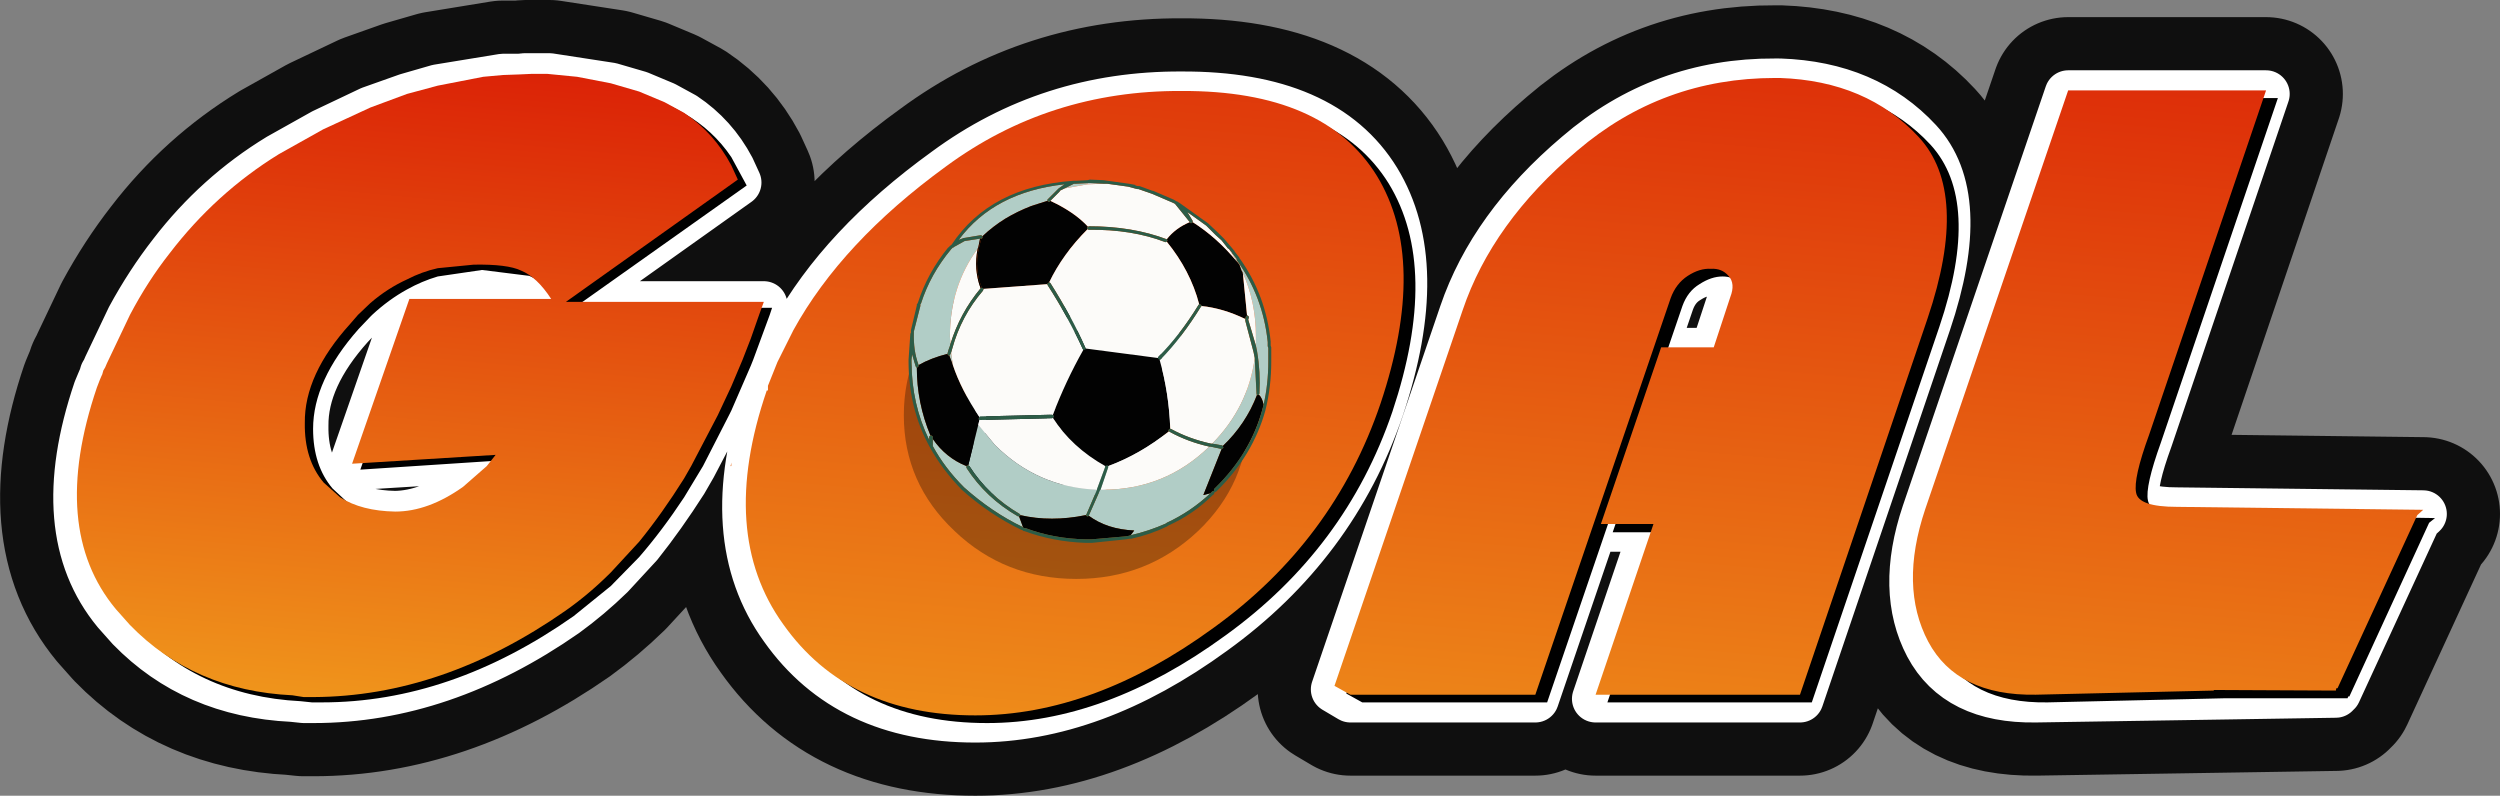
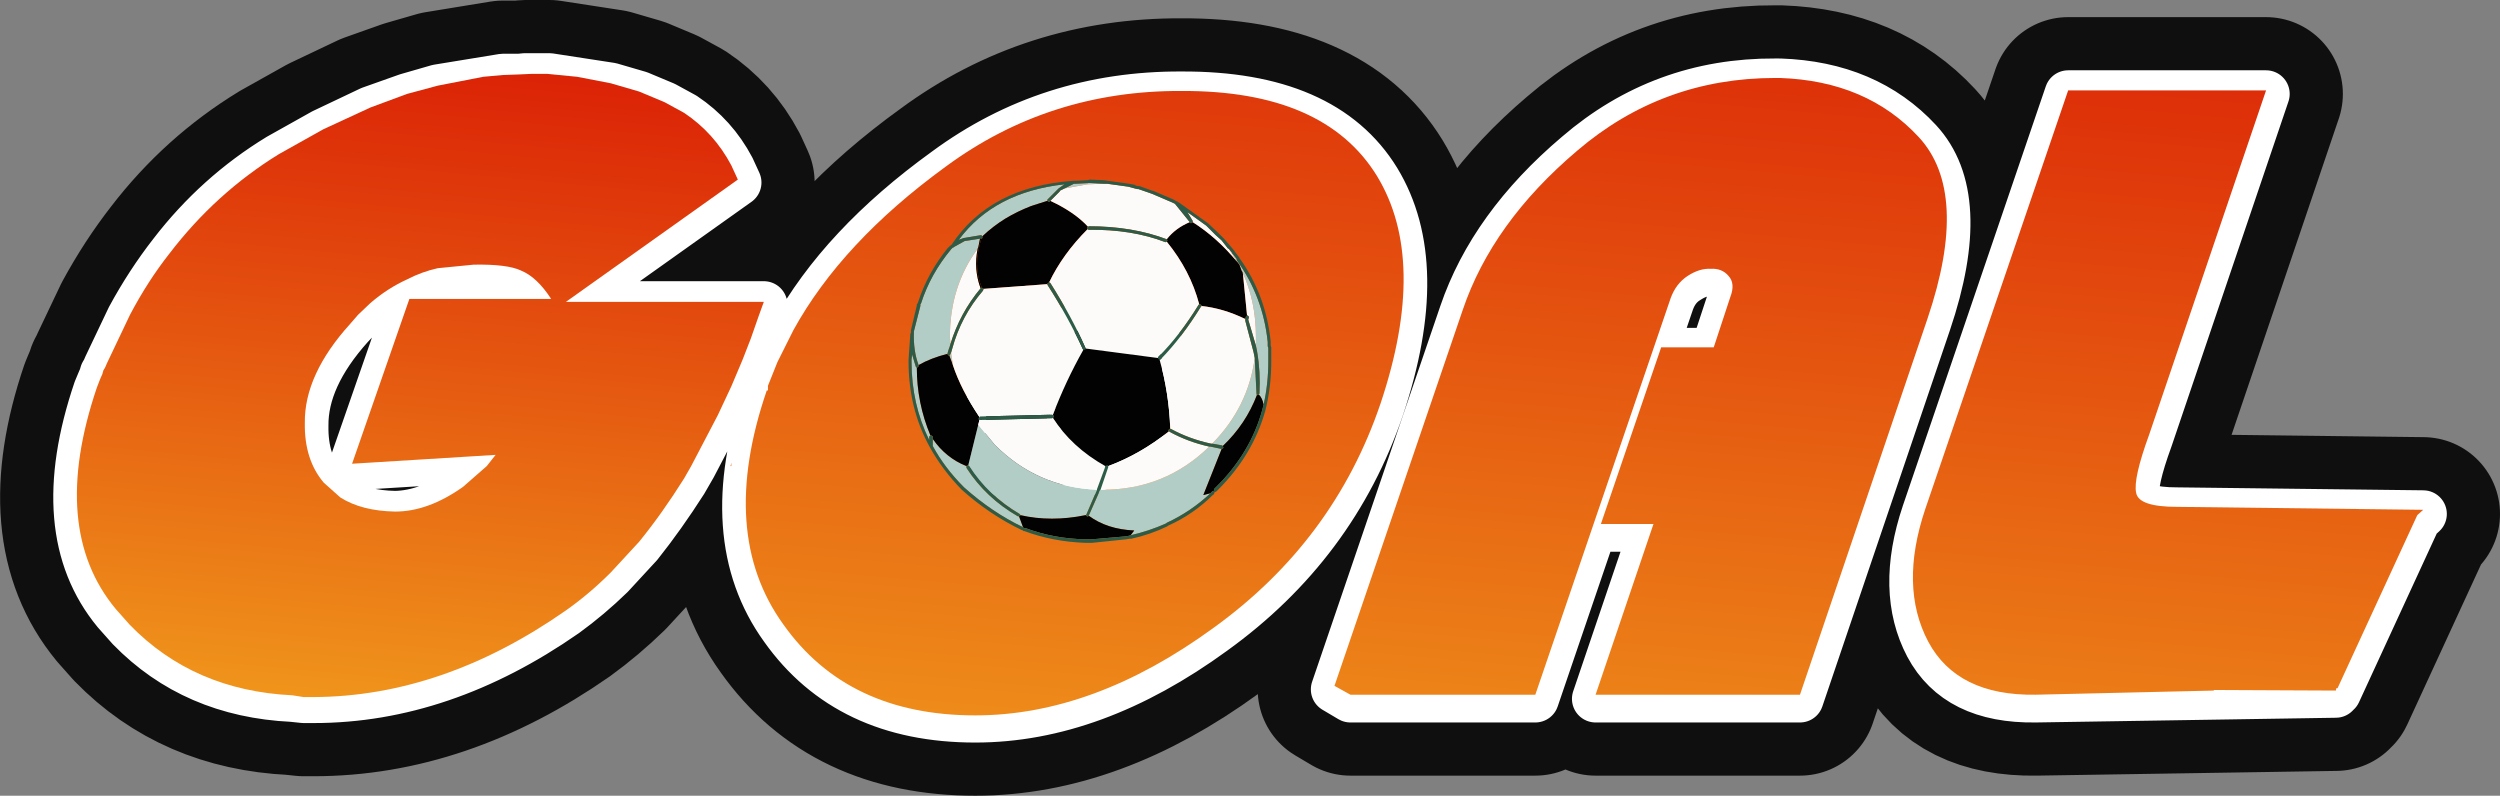
<svg xmlns="http://www.w3.org/2000/svg" height="67.35px" width="211.6px">
  <rect width="100%" height="100%" fill="#808080" stroke="none" />
  <g transform="matrix(1.0, 0.0, 0.0, 1.0, 98.05, 19.1)">
-     <path d="M-33.05 13.9 L-32.25 11.85 -30.9 9.15 Q-26.8 1.7 -18.0 -4.65 -9.25 -11.1 1.95 -11.05 14.05 -11.1 18.5 -3.85 22.85 3.3 18.8 15.4 14.85 27.0 4.65 34.35 -5.5 41.75 -15.5 41.75 -26.3 41.75 -31.75 34.05 -37.3 26.35 -33.15 14.25 L-33.15 14.2 -33.05 13.95 -33.05 13.9 M52.5 -12.15 L52.6 -12.15 Q59.95 -11.9 64.35 -7.15 68.7 -2.45 65.1 8.2 L54.3 40.05 37.0 40.05 41.9 25.6 37.45 25.6 42.55 10.65 47.0 10.65 48.4 6.4 Q48.85 5.2 48.25 4.6 47.7 3.95 46.75 3.95 45.8 3.95 44.8 4.6 43.8 5.2 43.35 6.45 L31.9 40.05 16.25 40.05 14.9 39.25 25.75 7.45 Q28.25 0.1 35.45 -6.0 42.65 -12.2 52.2 -12.15 L52.5 -12.15 M93.75 -11.15 L83.85 18.05 Q82.5 21.75 82.75 22.95 82.95 24.15 86.2 24.15 L107.05 24.4 106.55 24.85 99.8 39.5 99.7 39.5 99.65 39.65 74.25 40.05 Q67.6 40.15 65.15 35.55 62.7 30.9 64.9 24.35 L77.0 -11.15 93.75 -11.15 M1.4 8.85 Q-0.25 6.6 -3.1 6.35 L-3.4 6.35 -3.85 6.35 -4.0 6.35 -4.1 6.35 Q-7.35 6.4 -10.8 8.7 -14.15 10.95 -16.5 15.35 -17.15 19.6 -15.3 21.85 -13.5 24.1 -10.1 24.15 L-9.3 24.1 -8.6 24.05 Q-5.75 23.6 -2.7 21.65 0.2 19.6 1.65 15.4 3.1 11.1 1.4 8.85" fill="url(#gradient0)" fill-rule="evenodd" stroke="none" />
    <path d="M-40.15 21.65 Q-42.0 24.55 -43.95 27.0 L-46.35 29.6 Q-48.2 31.4 -50.2 32.85 -60.6 40.1 -71.5 40.1 L-72.35 40.1 -73.3 40.0 Q-81.65 39.6 -87.05 34.05 L-88.25 32.7 Q-93.9 25.85 -89.85 13.9 L-89.6 13.3 -89.45 12.95 -89.4 12.85 -89.3 12.5 -89.15 12.25 -89.0 11.9 -87.05 7.8 Q-85.45 4.85 -83.5 2.35 -79.7 -2.6 -74.45 -5.8 L-70.7 -7.9 -66.7 -9.8 -63.6 -10.9 -61.0 -11.65 -55.5 -12.55 -54.1 -12.55 -53.6 -12.6 -53.0 -12.6 -52.25 -12.6 -51.75 -12.6 -51.55 -12.6 -46.35 -11.8 -43.95 -11.1 -41.8 -10.2 -40.15 -9.3 Q-37.6 -7.6 -36.15 -4.85 L-35.6 -3.65 -50.15 6.7 -33.4 6.7 -33.7 7.55 -34.5 9.8 -35.1 11.35 -36.15 11.35 -36.15 13.85 -37.15 16.05 -39.4 20.35 -40.15 20.35 -40.15 21.65 M-57.95 3.5 L-61.0 3.85 Q-62.35 4.15 -63.6 4.8 -65.25 5.55 -66.7 6.8 L-67.5 7.55 -68.4 8.5 Q-72.3 12.85 -72.25 16.95 -72.3 20.05 -70.65 22.0 L-69.25 23.25 Q-67.45 24.4 -64.6 24.45 -61.8 24.4 -58.85 22.3 L-56.6 20.35 -56.1 19.65 -68.25 20.4 -63.4 6.45 -51.4 6.45 Q-52.6 4.6 -53.95 4.05 -55.1 3.5 -57.95 3.5" fill="url(#gradient1)" fill-rule="evenodd" stroke="none" />
    <path d="M-40.15 21.65 Q-42.0 24.55 -43.95 27.0 L-46.35 29.6 Q-48.2 31.4 -50.2 32.85 -60.6 40.1 -71.5 40.1 L-72.35 40.1 -73.3 40.0 Q-81.65 39.6 -87.05 34.05 L-88.25 32.7 Q-93.9 25.85 -89.85 13.9 L-89.6 13.3 -89.45 12.95 -89.4 12.85 -89.3 12.5 -89.15 12.25 -89.0 11.9 -87.05 7.8 Q-85.45 4.85 -83.5 2.35 -79.7 -2.6 -74.45 -5.8 L-70.7 -7.9 -66.7 -9.8 -63.6 -10.9 -61.0 -11.65 -55.5 -12.55 -54.1 -12.55 -53.6 -12.6 -53.0 -12.6 -52.25 -12.6 -51.75 -12.6 -51.55 -12.6 -46.35 -11.8 -43.95 -11.1 -41.8 -10.2 -40.15 -9.3 Q-37.6 -7.6 -36.15 -4.85 L-35.6 -3.65 -50.15 6.7 -33.4 6.7 -33.7 7.55 -34.5 9.8 -35.1 11.35 -36.15 13.85 -37.15 16.05 -39.4 20.35 -40.15 21.65 M-33.05 13.9 L-32.25 11.85 -30.9 9.15 Q-26.8 1.7 -18.0 -4.65 -9.25 -11.1 1.95 -11.05 14.05 -11.1 18.5 -3.85 22.85 3.3 18.8 15.4 14.85 27.0 4.65 34.35 -5.5 41.75 -15.5 41.75 -26.3 41.75 -31.75 34.05 -37.3 26.35 -33.15 14.25 L-33.15 14.2 -33.05 13.95 M52.5 -12.15 L52.6 -12.15 Q59.95 -11.9 64.35 -7.15 68.7 -2.45 65.1 8.2 L54.3 40.05 37.0 40.05 41.9 25.6 37.45 25.6 42.55 10.65 47.0 10.65 48.4 6.4 Q48.85 5.2 48.25 4.6 47.7 3.95 46.75 3.95 45.8 3.95 44.8 4.6 43.8 5.2 43.35 6.45 L31.9 40.05 16.25 40.05 14.9 39.25 25.75 7.45 Q28.25 0.1 35.45 -6.0 42.65 -12.2 52.2 -12.15 L52.5 -12.15 M93.75 -11.15 L83.85 18.05 Q82.5 21.75 82.75 22.95 82.95 24.15 86.2 24.15 L107.05 24.4 106.55 24.85 99.8 39.5 99.7 39.5 99.65 39.65 74.25 40.05 Q67.6 40.15 65.15 35.55 62.7 30.9 64.9 24.35 L77.0 -11.15 93.75 -11.15 M1.4 8.85 Q-0.25 6.6 -3.1 6.35 L-3.4 6.35 -3.85 6.35 -4.0 6.35 -4.1 6.35 Q-7.35 6.4 -10.8 8.7 -14.15 10.95 -16.5 15.35 -17.15 19.6 -15.3 21.85 -13.5 24.1 -10.1 24.15 L-9.3 24.1 -8.6 24.05 Q-5.75 23.6 -2.7 21.65 0.2 19.6 1.65 15.4 3.1 11.1 1.4 8.85 M-57.95 3.5 L-61.0 3.85 Q-62.35 4.15 -63.6 4.8 -65.25 5.55 -66.7 6.8 L-67.5 7.55 -68.4 8.5 Q-72.3 12.85 -72.25 16.95 -72.3 20.05 -70.65 22.0 L-69.25 23.25 Q-67.45 24.4 -64.6 24.45 -61.8 24.4 -58.85 22.3 L-56.6 20.35 -56.1 19.65 -68.25 20.4 -63.4 6.45 -51.4 6.45 Q-52.6 4.6 -53.95 4.05 -55.1 3.5 -57.95 3.5" fill="none" stroke="#000000" stroke-linecap="round" stroke-linejoin="round" stroke-opacity="0.882" stroke-width="13.0" />
-     <path d="M-33.05 13.9 L-32.25 11.85 -30.9 9.15 Q-26.8 1.7 -18.0 -4.65 -9.25 -11.1 1.95 -11.05 14.05 -11.1 18.5 -3.85 22.85 3.3 18.8 15.4 14.85 27.0 4.65 34.35 -5.5 41.75 -15.5 41.75 -26.3 41.75 -31.75 34.05 -37.3 26.35 -33.15 14.25 L-33.15 14.2 -33.05 13.95 -33.05 13.9 M52.6 -12.15 Q59.95 -11.9 64.35 -7.15 68.7 -2.45 65.1 8.2 L54.3 40.05 37.0 40.05 41.9 25.6 37.45 25.6 42.55 10.65 47.0 10.65 48.4 6.4 Q48.85 5.2 48.25 4.6 47.7 3.95 46.75 3.95 45.8 3.95 44.8 4.6 43.8 5.2 43.35 6.45 L31.9 40.05 16.25 40.05 14.9 39.25 25.75 7.45 Q28.25 0.1 35.45 -6.0 42.65 -12.2 52.2 -12.15 L52.5 -12.15 52.6 -12.15 M93.75 -11.15 L83.85 18.05 Q82.5 21.75 82.75 22.95 82.95 24.15 86.2 24.15 L107.05 24.4 106.55 24.85 99.8 39.5 99.7 39.5 99.65 39.65 74.25 40.05 Q67.6 40.15 65.15 35.55 62.7 30.9 64.9 24.35 L77.0 -11.15 93.75 -11.15 M1.4 8.85 Q-0.25 6.6 -3.1 6.35 L-3.4 6.35 -3.85 6.35 -4.0 6.35 -4.1 6.35 Q-7.35 6.4 -10.8 8.7 -14.15 10.95 -16.5 15.35 -17.15 19.6 -15.3 21.85 -13.5 24.1 -10.1 24.15 L-9.3 24.1 -8.6 24.05 Q-5.75 23.6 -2.7 21.65 0.2 19.6 1.65 15.4 3.1 11.1 1.4 8.85" fill="url(#gradient2)" fill-rule="evenodd" stroke="none" />
    <path d="M-40.15 21.65 Q-42.0 24.55 -43.95 27.0 L-46.35 29.6 Q-48.2 31.4 -50.2 32.85 -60.6 40.1 -71.5 40.1 L-72.35 40.1 -73.3 40.0 Q-81.65 39.6 -87.05 34.05 L-88.25 32.7 Q-93.9 25.85 -89.85 13.9 L-89.6 13.3 -89.45 12.95 -89.4 12.85 -89.3 12.5 -89.15 12.25 -89.0 11.9 -87.05 7.8 Q-85.45 4.85 -83.5 2.35 -79.7 -2.6 -74.45 -5.8 L-70.7 -7.9 -66.7 -9.8 -63.6 -10.9 -61.0 -11.65 -55.5 -12.55 -54.1 -12.55 -53.6 -12.6 -53.0 -12.6 -52.25 -12.6 -51.75 -12.6 -51.55 -12.6 -46.35 -11.8 -43.95 -11.1 -41.8 -10.2 -40.15 -9.3 Q-37.6 -7.6 -36.15 -4.85 L-35.6 -3.65 -50.15 6.7 -33.4 6.7 -33.7 7.55 -34.5 9.8 -35.1 11.35 -36.15 11.35 -36.15 13.85 -37.15 16.05 -39.4 20.35 -40.15 20.35 -40.15 21.65 M-57.95 3.5 L-61.0 3.85 Q-62.35 4.15 -63.6 4.8 -65.25 5.55 -66.7 6.8 L-67.5 7.55 -68.4 8.5 Q-72.3 12.85 -72.25 16.95 -72.3 20.05 -70.65 22.0 L-69.25 23.25 Q-67.45 24.4 -64.6 24.45 -61.8 24.4 -58.85 22.3 L-56.6 20.35 -56.1 19.65 -68.25 20.4 -63.4 6.45 -51.4 6.45 Q-52.6 4.6 -53.95 4.05 -55.1 3.5 -57.95 3.5" fill="url(#gradient3)" fill-rule="evenodd" stroke="none" />
    <path d="M-40.15 21.65 Q-42.0 24.55 -43.95 27.0 L-46.35 29.6 Q-48.2 31.4 -50.2 32.85 -60.6 40.1 -71.5 40.1 L-72.35 40.1 -73.3 40.0 Q-81.65 39.6 -87.05 34.05 L-88.25 32.7 Q-93.9 25.85 -89.85 13.9 L-89.6 13.3 -89.45 12.95 -89.4 12.85 -89.3 12.5 -89.15 12.25 -89.0 11.9 -87.05 7.8 Q-85.45 4.85 -83.5 2.35 -79.7 -2.6 -74.45 -5.8 L-70.7 -7.9 -66.7 -9.8 -63.6 -10.9 -61.0 -11.65 -55.5 -12.55 -54.1 -12.55 -53.6 -12.6 -53.0 -12.6 -52.25 -12.6 -51.75 -12.6 -51.55 -12.6 -46.35 -11.8 -43.95 -11.1 -41.8 -10.2 -40.15 -9.3 Q-37.6 -7.6 -36.15 -4.85 L-35.6 -3.65 -50.15 6.7 -33.4 6.7 -33.7 7.55 -34.5 9.8 -35.1 11.35 -36.15 13.85 -37.15 16.05 -39.4 20.35 -40.15 21.65 M-33.05 13.9 L-32.25 11.85 -30.9 9.15 Q-26.8 1.7 -18.0 -4.65 -9.25 -11.1 1.95 -11.05 14.05 -11.1 18.5 -3.85 22.85 3.3 18.8 15.4 14.85 27.0 4.65 34.35 -5.5 41.75 -15.5 41.75 -26.3 41.75 -31.75 34.05 -37.3 26.35 -33.15 14.25 L-33.15 14.2 -33.05 13.95 M52.6 -12.15 Q59.95 -11.9 64.35 -7.15 68.7 -2.45 65.1 8.2 L54.3 40.05 37.0 40.05 41.9 25.6 37.45 25.6 42.55 10.65 47.0 10.65 48.4 6.4 Q48.85 5.2 48.25 4.6 47.7 3.95 46.75 3.95 45.8 3.95 44.8 4.6 43.8 5.2 43.35 6.45 L31.9 40.05 16.25 40.05 14.9 39.25 25.75 7.45 Q28.25 0.1 35.45 -6.0 42.65 -12.2 52.2 -12.15 L52.5 -12.15 52.6 -12.15 M93.75 -11.15 L83.85 18.05 Q82.5 21.75 82.75 22.95 82.95 24.15 86.2 24.15 L107.05 24.4 106.55 24.85 99.8 39.5 99.7 39.5 99.65 39.65 74.25 40.05 Q67.6 40.15 65.15 35.55 62.7 30.9 64.9 24.35 L77.0 -11.15 93.75 -11.15 M1.4 8.85 Q-0.25 6.6 -3.1 6.35 L-3.4 6.35 -3.85 6.35 -4.0 6.35 -4.1 6.35 Q-7.35 6.4 -10.8 8.7 -14.15 10.95 -16.5 15.35 -17.15 19.6 -15.3 21.85 -13.5 24.1 -10.1 24.15 L-9.3 24.1 -8.6 24.05 Q-5.75 23.6 -2.7 21.65 0.2 19.6 1.65 15.4 3.1 11.1 1.4 8.85 M-57.95 3.5 L-61.0 3.85 Q-62.35 4.15 -63.6 4.8 -65.25 5.55 -66.7 6.8 L-67.5 7.55 -68.4 8.5 Q-72.3 12.85 -72.25 16.95 -72.3 20.05 -70.65 22.0 L-69.25 23.25 Q-67.45 24.4 -64.6 24.45 -61.8 24.4 -58.85 22.3 L-56.6 20.35 -56.1 19.65 -68.25 20.4 -63.4 6.45 -51.4 6.45 Q-52.6 4.6 -53.95 4.05 -55.1 3.5 -57.95 3.5" fill="none" stroke="#ffffff" stroke-linecap="round" stroke-linejoin="round" stroke-width="4.0" />
-     <path d="M19.5 -3.55 Q23.85 3.6 19.8 15.75 15.85 27.35 5.65 34.7 -4.5 42.1 -14.5 42.1 -25.3 42.1 -30.75 34.4 -36.3 26.7 -32.15 14.6 L-32.15 14.55 -31.2 12.2 -29.9 9.5 Q-25.8 2.05 -17.0 -4.35 -8.25 -10.75 2.95 -10.75 15.05 -10.75 19.5 -3.55 M53.5 -11.85 L53.6 -11.85 Q60.95 -11.6 65.35 -6.85 69.7 -2.1 66.1 8.55 L55.3 40.35 38.0 40.35 42.9 25.95 38.45 25.95 43.55 10.95 48.0 10.95 49.4 6.75 Q49.85 5.55 49.25 4.95 48.7 4.3 47.75 4.3 46.8 4.3 45.8 4.95 44.8 5.55 44.35 6.8 L32.9 40.35 17.25 40.35 15.9 39.6 26.75 7.8 Q29.25 0.4 36.45 -5.65 43.65 -11.85 53.2 -11.85 L53.5 -11.85 M94.75 -10.8 L84.85 18.35 Q83.5 22.1 83.75 23.25 83.95 24.45 87.2 24.45 L108.05 24.75 107.55 25.15 100.8 39.85 100.7 39.85 100.65 40.0 90.35 40.0 90.3 40.0 75.25 40.35 Q68.6 40.45 66.15 35.85 63.7 31.2 65.9 24.65 L78.0 -10.8 94.75 -10.8 M2.4 9.2 Q0.75 6.95 -2.1 6.65 L-2.4 6.65 -2.85 6.65 -3.0 6.65 -3.1 6.65 Q-6.35 6.75 -9.8 9.05 -13.15 11.25 -15.5 15.65 -16.15 19.9 -14.3 22.2 -12.5 24.45 -9.1 24.45 L-8.3 24.45 -7.6 24.4 Q-4.75 23.95 -1.7 21.95 1.2 19.9 2.65 15.75 4.1 11.45 2.4 9.2 M-61.0 -11.2 L-54.75 -12.3 -53.4 -12.3 -52.3 -12.35 -51.55 -12.35 -51.05 -12.35 -46.35 -11.75 -43.95 -11.1 -41.05 -10.0 -40.15 -9.5 Q-37.7 -8.1 -36.15 -5.8 L-34.85 -3.4 -49.45 6.95 -32.7 6.95 -32.9 7.55 -34.3 11.35 -34.5 11.85 -36.15 15.65 -36.35 16.05 -38.55 20.35 -40.15 23.0 Q-42.0 25.8 -43.95 28.05 L-46.35 30.5 -49.5 33.05 Q-59.9 40.35 -70.8 40.35 L-71.65 40.35 -72.6 40.25 Q-81.5 39.8 -87.05 33.5 L-87.55 32.95 Q-93.2 26.1 -89.15 14.15 L-88.9 13.55 -88.75 13.15 -88.7 13.05 -88.6 12.75 -88.45 12.45 -88.3 12.15 -87.05 9.4 Q-85.15 5.5 -82.6 2.35 -78.85 -2.45 -73.75 -5.55 L-70.7 -7.3 Q-68.7 -8.4 -66.7 -9.25 L-63.6 -10.45 -61.0 -11.2 M-57.25 3.75 L-61.0 4.3 Q-62.35 4.7 -63.6 5.4 -65.15 6.25 -66.55 7.55 L-66.7 7.7 -67.7 8.75 Q-71.55 13.1 -71.55 17.2 -71.55 20.3 -69.9 22.25 L-68.55 23.5 Q-66.75 24.65 -63.9 24.65 -61.1 24.65 -58.15 22.55 L-55.7 20.35 -55.35 19.85 -67.55 20.65 -62.7 6.65 -50.65 6.65 Q-51.9 4.8 -53.25 4.25 L-57.25 3.75" fill="#000000" fill-rule="evenodd" stroke="none" />
    <path d="M18.5 -4.2 Q22.85 2.95 18.8 15.05 14.85 26.7 4.65 34.05 -5.5 41.45 -15.5 41.45 -26.3 41.45 -31.75 33.75 -37.3 26.05 -33.15 13.95 L-33.05 13.95 -33.05 13.55 -32.25 11.55 -30.9 8.85 Q-26.8 1.4 -18.0 -5.0 -9.25 -11.45 1.95 -11.4 14.05 -11.45 18.5 -4.2 M64.35 -7.5 Q68.7 -2.8 65.1 7.85 L54.3 39.7 37.0 39.7 41.9 25.25 37.45 25.25 42.55 10.3 47.0 10.3 48.4 6.05 Q48.85 4.9 48.25 4.25 47.7 3.6 46.75 3.65 45.8 3.6 44.8 4.25 43.8 4.9 43.35 6.15 L31.9 39.7 16.25 39.7 14.9 38.95 25.75 7.15 Q28.25 -0.25 35.45 -6.35 42.65 -12.5 52.2 -12.5 L52.5 -12.5 52.6 -12.5 Q59.95 -12.25 64.35 -7.5 M93.75 -11.45 L83.85 17.7 Q82.5 21.4 82.75 22.6 82.95 23.8 86.2 23.8 L107.05 24.05 106.55 24.5 99.8 39.15 99.7 39.15 99.65 39.35 89.35 39.3 89.3 39.35 74.25 39.7 Q67.6 39.8 65.15 35.2 62.7 30.55 64.9 24.0 L77.0 -11.45 93.75 -11.45 M1.4 8.55 Q-0.25 6.3 -3.1 6.0 L-3.4 6.0 -3.85 6.0 -4.0 6.0 -4.1 6.0 Q-7.35 6.1 -10.8 8.35 -14.15 10.6 -16.5 15.0 -17.15 19.25 -15.3 21.55 -13.5 23.8 -10.1 23.8 L-9.3 23.75 -8.6 23.75 Q-5.75 23.3 -2.7 21.3 0.2 19.25 1.65 15.05 3.1 10.8 1.4 8.55" fill="url(#gradient4)" fill-rule="evenodd" stroke="none" />
    <path d="M-61.0 -11.85 L-57.15 -12.6 -55.5 -12.75 -54.1 -12.8 -53.0 -12.85 -52.25 -12.85 -51.75 -12.85 -49.2 -12.6 -46.35 -12.05 -43.95 -11.35 -41.8 -10.45 -40.15 -9.55 Q-37.6 -7.85 -36.15 -5.1 L-35.6 -3.9 -50.15 6.45 -33.4 6.45 -33.8 7.55 -34.5 9.55 -35.2 11.35 -36.15 13.6 -37.3 16.05 -39.55 20.35 -40.15 21.4 Q-42.0 24.35 -43.95 26.75 L-46.35 29.35 Q-48.2 31.2 -50.2 32.6 -60.6 39.85 -71.5 39.9 L-72.35 39.9 -73.3 39.75 Q-81.65 39.35 -87.05 33.8 L-88.25 32.45 Q-93.9 25.65 -89.85 13.7 L-89.6 13.05 -89.45 12.7 -89.4 12.6 -89.3 12.25 -89.15 12.0 -89.0 11.65 -87.05 7.55 Q-85.55 4.7 -83.7 2.35 -79.8 -2.75 -74.45 -6.05 L-70.7 -8.15 -66.7 -10.0 -63.6 -11.15 -61.0 -11.85 M-36.15 20.05 L-36.15 20.35 -36.25 20.35 -36.2 20.3 -36.15 20.05 M-57.95 3.3 L-61.0 3.6 Q-62.35 3.9 -63.6 4.55 -65.25 5.3 -66.7 6.55 L-67.75 7.55 -68.4 8.3 Q-72.3 12.6 -72.25 16.7 -72.3 19.8 -70.65 21.75 L-69.25 23.0 Q-67.45 24.15 -64.6 24.2 -61.8 24.2 -58.85 22.1 L-56.85 20.35 -56.1 19.4 -68.25 20.15 -63.4 6.2 -51.4 6.2 Q-52.6 4.35 -53.95 3.8 -55.1 3.25 -57.95 3.3" fill="url(#gradient5)" fill-rule="evenodd" stroke="none" />
-     <path d="M-6.95 2.15 Q-0.95 2.15 3.35 6.2 7.6 10.25 7.6 16.05 7.6 21.8 3.35 25.85 -0.95 29.9 -6.95 29.9 -13.0 29.9 -17.25 25.85 -21.55 21.8 -21.55 16.05 -21.55 10.25 -17.25 6.2 -13.0 2.15 -6.95 2.15" fill="#000000" fill-opacity="0.302" fill-rule="evenodd" stroke="none" />
    <path d="M-7.95 -3.15 L-7.15 -3.55 -7.0 -3.55 -6.0 -3.6 -6.0 -3.5 -7.95 -3.15 M5.95 1.95 L6.2 2.25 6.25 2.35 6.3 2.4 6.45 2.6 6.65 2.85 6.6 2.85 6.65 2.95 Q8.85 6.0 9.25 9.85 L9.25 10.05 9.25 10.2 9.3 10.35 9.3 11.1 9.3 11.5 Q9.3 13.4 8.9 15.15 8.8 14.6 8.5 14.3 L8.55 14.2 Q8.65 12.4 8.35 10.65 L8.25 10.15 8.25 9.4 Q8.25 6.4 7.1 3.9 L7.05 3.85 6.85 3.3 6.65 3.05 5.95 1.95 M4.4 22.65 Q2.75 24.2 0.7 25.15 L0.65 25.2 Q-0.8 25.85 -2.35 26.2 L-2.05 25.8 Q-4.35 25.7 -5.9 24.55 L-4.95 22.4 -4.9 22.35 -4.7 22.35 Q0.55 22.35 4.3 18.7 L4.4 18.7 5.35 18.9 3.8 22.8 4.4 22.65 M-11.45 25.55 L-11.5 25.5 Q-14.1 24.25 -16.45 22.15 -18.1 20.5 -19.1 18.65 L-19.1 18.05 Q-18.0 19.65 -16.25 20.35 L-16.25 20.4 -16.25 20.5 Q-14.6 23.05 -11.9 24.6 L-11.8 24.6 -11.45 25.55 M-19.3 17.75 L-19.35 17.8 -19.4 17.85 -19.4 18.15 Q-20.9 15.1 -20.9 11.5 L-20.9 11.4 -20.9 11.35 -20.85 10.9 -20.55 11.9 -20.5 12.0 -20.45 12.0 Q-20.45 15.0 -19.3 17.75 M-20.3 11.8 Q-20.75 10.6 -20.7 9.05 L-20.7 8.9 -20.7 8.95 -20.15 6.8 -20.15 6.75 -20.15 6.7 -20.15 6.65 -20.1 6.6 Q-19.3 4.1 -17.55 2.0 L-17.5 1.95 -17.4 1.85 -17.35 1.85 -17.3 1.8 -16.4 1.3 -15.1 1.1 -15.25 1.85 -15.3 1.95 Q-17.65 5.15 -17.65 9.4 L-17.6 10.0 -17.7 10.35 -17.7 10.3 -17.85 10.8 -17.85 10.85 Q-19.25 11.2 -20.3 11.8 M-14.9 0.9 L-15.0 0.8 -16.5 1.05 -16.9 1.2 Q-13.9 -2.85 -7.95 -3.5 L-8.45 -3.15 -9.4 -2.2 -9.4 -2.1 -10.5 -1.75 -10.8 -1.65 Q-11.95 -1.2 -12.95 -0.6 -14.0 0.05 -14.9 0.9 M-17.7 11.0 L-17.65 10.95 -17.6 10.85 -17.55 10.75 -17.4 11.8 -17.7 11.0 M-15.25 16.85 L-13.85 18.55 Q-10.25 22.15 -5.2 22.35 L-6.1 24.45 -6.15 24.5 Q-9.1 25.1 -11.7 24.5 L-11.7 24.45 -11.75 24.4 Q-14.4 22.85 -16.0 20.35 L-16.1 20.3 -15.25 16.85 M8.15 11.2 L8.3 14.2 8.3 14.3 8.35 14.3 Q7.4 16.8 5.45 18.65 L5.4 18.6 4.55 18.45 Q7.6 15.35 8.15 11.2" fill="#b1cdc6" fill-rule="evenodd" stroke="none" />
    <path d="M2.65 -0.3 L2.75 -0.2 2.85 -0.25 2.9 -0.3 Q4.95 1.0 6.65 3.05 L6.85 3.3 7.05 3.85 7.1 3.9 7.15 4.05 7.5 7.6 7.45 7.65 7.4 7.7 7.35 7.9 Q5.5 7.0 3.65 6.8 L3.65 6.75 3.6 6.7 3.5 6.65 3.45 6.65 Q2.7 3.8 0.7 1.35 L0.75 1.3 0.75 1.2 0.7 1.15 Q1.45 0.2 2.65 -0.3 M8.9 15.15 L8.8 15.55 Q7.8 19.25 4.85 22.15 L4.7 22.3 4.7 22.4 4.7 22.45 4.65 22.45 4.55 22.5 4.45 22.6 4.4 22.65 3.8 22.8 5.35 18.9 5.45 18.85 5.5 18.8 5.45 18.65 Q7.4 16.8 8.35 14.3 L8.4 14.35 8.5 14.3 Q8.8 14.6 8.9 15.15 M-2.35 26.2 L-2.5 26.25 -2.8 26.3 -5.65 26.55 -5.75 26.55 -5.8 26.55 -6.1 26.55 -6.15 26.55 Q-8.85 26.5 -11.25 25.6 L-11.35 25.6 -11.45 25.55 -11.8 24.6 -11.7 24.55 -11.7 24.5 Q-9.1 25.1 -6.15 24.5 L-6.1 24.55 -6.05 24.6 -5.95 24.6 -5.9 24.55 Q-4.35 25.7 -2.05 25.8 L-2.35 26.2 M-19.1 18.05 L-19.1 17.85 -19.15 17.8 -19.25 17.75 -19.3 17.75 Q-20.45 15.0 -20.45 12.0 L-20.4 12.0 -20.3 11.9 -20.3 11.85 -20.3 11.8 Q-19.25 11.2 -17.85 10.85 L-17.85 10.9 -17.75 11.0 -17.7 11.0 -17.4 11.8 Q-16.7 13.9 -15.15 16.2 L-15.2 16.3 -15.2 16.4 -15.15 16.45 -15.25 16.85 -16.1 20.3 -16.2 20.3 -16.25 20.35 Q-18.0 19.65 -19.1 18.05 M-15.0 1.1 L-14.9 1.05 -14.9 0.95 -14.9 0.9 Q-14.0 0.05 -12.95 -0.6 -11.95 -1.2 -10.8 -1.65 L-10.5 -1.75 -9.4 -2.1 -9.35 -2.05 -9.25 -2.0 -9.2 -2.05 -9.15 -2.1 Q-7.1 -1.15 -5.95 0.1 L-6.0 0.1 -6.05 0.2 -6.0 0.3 Q-8.1 2.4 -9.25 4.8 L-9.35 4.85 -9.4 4.9 -9.4 4.95 -14.8 5.35 -14.85 5.3 -14.95 5.25 Q-15.6 3.65 -15.2 1.9 L-15.0 1.1 M-8.95 16.05 Q-7.85 13.15 -6.35 10.5 L-6.25 10.5 -6.15 10.45 -6.15 10.4 -0.05 11.2 0.0 11.3 0.1 11.35 Q0.9 14.2 1.0 17.2 L0.95 17.2 0.85 17.3 0.85 17.4 0.9 17.4 Q-1.55 19.35 -4.25 20.35 L-4.35 20.3 -4.45 20.3 -4.5 20.35 Q-7.35 18.75 -8.95 16.25 L-8.9 16.25 -8.85 16.15 -8.9 16.05 -8.95 16.05" fill="#020202" fill-rule="evenodd" stroke="none" />
    <path d="M-9.15 -2.1 L-8.35 -2.9 -8.35 -2.95 -7.95 -3.15 -6.0 -3.5 -4.7 -3.55 -4.35 -3.55 -2.55 -3.3 -2.0 -3.15 -1.8 -3.1 -1.75 -3.1 -1.7 -3.1 -0.55 -2.7 1.2 -1.95 1.4 -1.85 2.65 -0.3 Q1.45 0.2 0.7 1.15 -2.2 0.05 -5.9 0.05 L-5.95 0.1 Q-7.1 -1.15 -9.15 -2.1 M2.9 -0.3 L2.9 -0.4 2.45 -1.15 4.05 0.0 4.85 0.8 5.35 1.25 5.9 1.95 5.95 1.95 6.65 3.05 Q4.95 1.0 2.9 -0.3 M-17.55 10.75 L-17.45 10.4 Q-16.7 7.65 -14.85 5.5 L-14.8 5.35 -9.4 4.95 -9.4 5.0 Q-7.6 7.8 -6.4 10.45 L-6.35 10.5 Q-7.85 13.15 -8.95 16.05 L-9.0 16.0 -15.1 16.15 -15.15 16.2 Q-16.7 13.9 -17.4 11.8 L-17.55 10.75 M-15.05 5.3 Q-16.8 7.4 -17.6 10.0 L-17.65 9.4 Q-17.65 5.15 -15.3 1.95 -15.65 3.7 -15.05 5.3 M-6.0 0.3 L-5.9 0.35 Q-2.25 0.3 0.6 1.4 L0.7 1.35 Q2.7 3.8 3.45 6.65 L3.4 6.7 Q1.8 9.3 0.0 11.1 L-0.05 11.2 -6.15 10.4 -6.2 10.3 Q-7.35 7.7 -9.15 4.85 L-9.25 4.8 Q-8.1 2.4 -6.0 0.3 M-15.15 16.45 L-15.1 16.45 -9.0 16.3 -8.95 16.25 Q-7.35 18.75 -4.5 20.35 L-4.5 20.4 -5.2 22.3 -5.2 22.35 Q-10.25 22.15 -13.85 18.55 L-15.25 16.85 -15.15 16.45 M-4.25 20.35 Q-1.55 19.35 0.9 17.4 L0.95 17.45 Q2.5 18.3 4.3 18.7 0.55 22.35 -4.7 22.35 L-4.9 22.35 -4.25 20.45 -4.25 20.35 M1.0 17.2 Q0.9 14.2 0.1 11.35 L0.2 11.3 Q2.0 9.45 3.6 6.85 L3.65 6.8 Q5.5 7.0 7.35 7.9 L7.35 7.95 7.35 8.05 8.05 10.7 8.15 11.2 Q7.6 15.35 4.55 18.45 L4.45 18.45 Q2.6 18.05 1.05 17.2 L1.0 17.2 M7.5 7.6 L7.15 4.05 7.1 3.9 Q8.25 6.4 8.25 9.4 L8.25 10.15 7.6 7.95 7.65 7.8 7.65 7.7 7.55 7.6 7.5 7.6" fill="#fcfbf9" fill-rule="evenodd" stroke="none" />
    <path d="M-6.0 -3.6 L-5.95 -3.6 -5.75 -3.6 -4.65 -3.55 -4.35 -3.55 -4.7 -3.55 -6.0 -3.5 -6.0 -3.6" fill="#d6e6eb" fill-rule="evenodd" stroke="none" />
    <path d="M-7.95 -3.15 L-8.35 -2.95 -8.35 -2.9 -9.15 -2.1 -9.2 -2.05 -9.25 -2.0 -9.35 -2.05 -9.4 -2.1 -9.4 -2.2 -8.45 -3.15 -7.95 -3.5 Q-13.9 -2.85 -16.9 1.2 L-16.5 1.05 -15.0 0.8 -14.9 0.9 -14.9 0.95 -14.9 1.05 -15.0 1.1 -15.05 1.1 -15.1 1.1 -16.4 1.3 -17.3 1.8 -17.35 1.85 -17.4 1.85 -17.5 1.95 -17.55 2.0 Q-19.3 4.1 -20.1 6.6 L-20.15 6.65 -20.15 6.7 -20.15 6.75 -20.15 6.8 -20.7 8.95 -20.7 8.9 -20.7 9.05 Q-20.75 10.6 -20.3 11.8 L-20.3 11.85 -20.3 11.9 -20.4 12.0 -20.45 12.0 -20.5 12.0 -20.55 11.9 -20.85 10.9 -20.9 11.35 -20.9 11.4 -20.9 11.5 Q-20.9 15.1 -19.4 18.15 L-19.4 17.85 -19.35 17.8 -19.3 17.75 -19.25 17.75 -19.15 17.8 -19.1 17.85 -19.1 18.05 -19.1 18.65 Q-18.1 20.5 -16.45 22.15 -14.1 24.25 -11.5 25.5 L-11.45 25.55 -11.35 25.6 -11.25 25.6 Q-8.85 26.5 -6.15 26.55 L-6.1 26.55 -5.8 26.55 -5.75 26.55 -5.65 26.55 -2.8 26.3 -2.5 26.25 -2.35 26.2 Q-0.8 25.85 0.65 25.2 L0.7 25.15 Q2.75 24.2 4.4 22.65 L4.45 22.6 4.55 22.5 4.65 22.45 4.7 22.45 4.7 22.4 4.7 22.3 4.85 22.15 Q7.8 19.25 8.8 15.55 L8.9 15.15 Q9.3 13.4 9.3 11.5 L9.3 11.1 9.3 10.35 9.25 10.2 9.25 10.05 9.25 9.85 Q8.85 6.0 6.65 2.95 L6.6 2.85 6.65 2.85 6.45 2.6 6.3 2.4 6.25 2.35 6.2 2.25 5.95 1.95 5.9 1.95 5.35 1.25 4.85 0.8 4.05 0.0 2.45 -1.15 2.9 -0.4 2.9 -0.3 2.85 -0.25 2.75 -0.2 2.65 -0.3 1.4 -1.85 1.2 -1.95 -0.55 -2.7 -1.7 -3.1 -1.75 -3.1 -1.8 -3.1 -2.0 -3.15 -2.55 -3.3 -4.35 -3.55 -4.65 -3.55 -5.75 -3.6 -5.95 -3.6 -6.0 -3.6 -7.0 -3.55 -7.15 -3.55 -7.95 -3.15 M-5.95 0.1 L-5.9 0.05 Q-2.2 0.05 0.7 1.15 L0.75 1.2 0.75 1.3 0.7 1.35 0.6 1.4 Q-2.25 0.3 -5.9 0.35 L-6.0 0.3 -6.05 0.2 -6.0 0.1 -5.95 0.1 M-7.15 -3.8 L-7.0 -3.8 -6.0 -3.85 -5.8 -3.9 -4.65 -3.85 -2.5 -3.55 -1.95 -3.45 -1.95 -3.4 -1.75 -3.35 -1.7 -3.35 -1.6 -3.35 -0.5 -2.95 -0.45 -2.95 1.3 -2.2 1.55 -2.05 1.6 -2.05 1.7 -1.95 1.7 -2.0 1.75 -1.95 4.2 -0.2 5.05 0.6 5.55 1.1 6.15 1.8 6.4 2.1 6.45 2.15 6.45 2.2 6.5 2.25 6.65 2.45 6.85 2.7 6.85 2.75 6.9 2.8 Q9.1 5.9 9.5 9.8 L9.5 9.85 9.5 10.0 9.5 10.15 9.55 10.3 9.55 10.35 9.55 11.1 9.55 11.5 Q9.55 13.65 9.05 15.65 8.0 19.4 5.05 22.35 L4.9 22.5 4.8 22.55 4.75 22.55 4.75 22.6 4.7 22.7 4.7 22.75 4.65 22.75 Q2.95 24.45 0.8 25.4 L0.75 25.45 Q-0.7 26.15 -2.3 26.5 L-2.45 26.5 -2.75 26.55 -5.65 26.85 -5.75 26.85 -5.8 26.85 -6.1 26.85 -6.15 26.85 Q-8.95 26.75 -11.35 25.85 L-11.45 25.85 -11.45 25.8 -11.6 25.75 Q-14.3 24.45 -16.65 22.35 -18.3 20.65 -19.35 18.75 -21.15 15.5 -21.15 11.5 L-21.15 11.35 -21.0 9.15 -20.95 9.05 -20.95 9.0 -20.95 8.85 -20.45 6.75 -20.45 6.7 -20.45 6.65 -20.4 6.6 -20.35 6.5 Q-19.55 4.0 -17.8 1.85 L-17.7 1.8 -17.7 1.75 -17.5 1.6 Q-14.25 -3.3 -7.2 -3.8 L-7.15 -3.8 M-14.8 5.35 L-14.85 5.5 Q-16.7 7.65 -17.45 10.4 L-17.55 10.75 -17.6 10.85 -17.65 10.95 -17.7 11.0 -17.75 11.0 -17.85 10.9 -17.85 10.85 -17.85 10.8 -17.7 10.3 -17.7 10.35 -17.6 10.0 Q-16.8 7.4 -15.05 5.3 L-15.0 5.25 -14.95 5.25 -14.85 5.3 -14.8 5.35 M-15.15 16.2 L-15.1 16.15 -9.0 16.0 -8.95 16.05 -8.9 16.05 -8.85 16.15 -8.9 16.25 -8.95 16.25 -9.0 16.3 -15.1 16.45 -15.15 16.45 -15.2 16.4 -15.2 16.3 -15.15 16.2 M-6.35 10.5 L-6.4 10.45 Q-7.6 7.8 -9.4 5.0 L-9.4 4.95 -9.4 4.9 -9.35 4.85 -9.25 4.8 -9.15 4.85 Q-7.35 7.7 -6.2 10.3 L-6.15 10.4 -6.15 10.45 -6.25 10.5 -6.35 10.5 M-0.05 11.2 L0.0 11.1 Q1.8 9.3 3.4 6.7 L3.45 6.65 3.5 6.65 3.6 6.7 3.65 6.75 3.65 6.8 3.6 6.85 Q2.0 9.45 0.2 11.3 L0.1 11.35 0.0 11.3 -0.05 11.2 M-5.2 22.35 L-5.2 22.3 -4.5 20.4 -4.5 20.35 -4.45 20.3 -4.35 20.3 -4.25 20.35 -4.25 20.45 -4.9 22.35 -4.95 22.4 -5.9 24.55 -5.95 24.6 -6.05 24.6 -6.1 24.55 -6.15 24.5 -6.1 24.45 -5.2 22.35 M0.9 17.4 L0.85 17.4 0.85 17.3 0.95 17.2 1.0 17.2 1.05 17.2 Q2.6 18.05 4.45 18.45 L4.55 18.45 5.4 18.6 5.45 18.65 5.5 18.8 5.45 18.85 5.35 18.9 4.4 18.7 4.3 18.7 Q2.5 18.3 0.95 17.45 L0.9 17.4 M-16.25 20.35 L-16.2 20.3 -16.1 20.3 -16.0 20.35 Q-14.4 22.85 -11.75 24.4 L-11.7 24.45 -11.7 24.5 -11.7 24.55 -11.8 24.6 -11.9 24.6 Q-14.6 23.05 -16.25 20.5 L-16.25 20.4 -16.25 20.35 M8.25 10.15 L8.35 10.65 Q8.65 12.4 8.55 14.2 L8.5 14.3 8.4 14.35 8.35 14.3 8.3 14.3 8.3 14.2 8.15 11.2 8.05 10.7 7.35 8.05 7.35 7.95 7.35 7.9 7.4 7.7 7.45 7.65 7.5 7.6 7.55 7.6 7.65 7.7 7.65 7.8 7.6 7.95 8.25 10.15" fill="#2c5c47" fill-rule="evenodd" stroke="none" />
    <path d="M-15.1 1.1 L-15.05 1.1 -15.0 1.1 -15.2 1.9 Q-15.6 3.65 -14.95 5.25 L-15.0 5.25 -15.05 5.3 Q-15.65 3.7 -15.3 1.95 L-15.25 1.85 -15.1 1.1" fill="#000000" fill-rule="evenodd" stroke="none" />
  </g>
  <defs>
    <linearGradient gradientTransform="matrix(0.667, 0.0, 0.0, 0.667, -2.0, 4.7)" gradientUnits="userSpaceOnUse" id="gradient0" spreadMethod="pad" x1="-819.2" x2="819.2">
      <stop offset="0.0" stop-color="#371ca8" />
      <stop offset="1.0" stop-color="#ffffff" />
    </linearGradient>
    <linearGradient gradientTransform="matrix(0.474, 0.0, 0.0, 0.474, -14.1, 13.75)" gradientUnits="userSpaceOnUse" id="gradient1" spreadMethod="pad" x1="-819.2" x2="819.2">
      <stop offset="0.0" stop-color="#371ca8" />
      <stop offset="1.0" stop-color="#ffffff" />
    </linearGradient>
    <linearGradient gradientTransform="matrix(0.667, 0.0, 0.0, 0.667, -2.0, 4.7)" gradientUnits="userSpaceOnUse" id="gradient2" spreadMethod="pad" x1="-819.2" x2="819.2">
      <stop offset="0.0" stop-color="#371ca8" />
      <stop offset="1.0" stop-color="#ffffff" />
    </linearGradient>
    <linearGradient gradientTransform="matrix(0.474, 0.0, 0.0, 0.474, -14.1, 13.75)" gradientUnits="userSpaceOnUse" id="gradient3" spreadMethod="pad" x1="-819.2" x2="819.2">
      <stop offset="0.0" stop-color="#371ca8" />
      <stop offset="1.0" stop-color="#ffffff" />
    </linearGradient>
    <linearGradient gradientTransform="matrix(-0.01, 0.095, -0.045, -0.004, -10.75, 27.2)" gradientUnits="userSpaceOnUse" id="gradient4" spreadMethod="pad" x1="-819.2" x2="819.2">
      <stop offset="0.0" stop-color="#d50000" />
      <stop offset="1.0" stop-color="#ffea2b" />
    </linearGradient>
    <linearGradient gradientTransform="matrix(-0.007, 0.068, -0.032, -0.003, -20.35, 29.75)" gradientUnits="userSpaceOnUse" id="gradient5" spreadMethod="pad" x1="-819.2" x2="819.2">
      <stop offset="0.0" stop-color="#d50000" />
      <stop offset="1.0" stop-color="#ffea2b" />
    </linearGradient>
  </defs>
</svg>